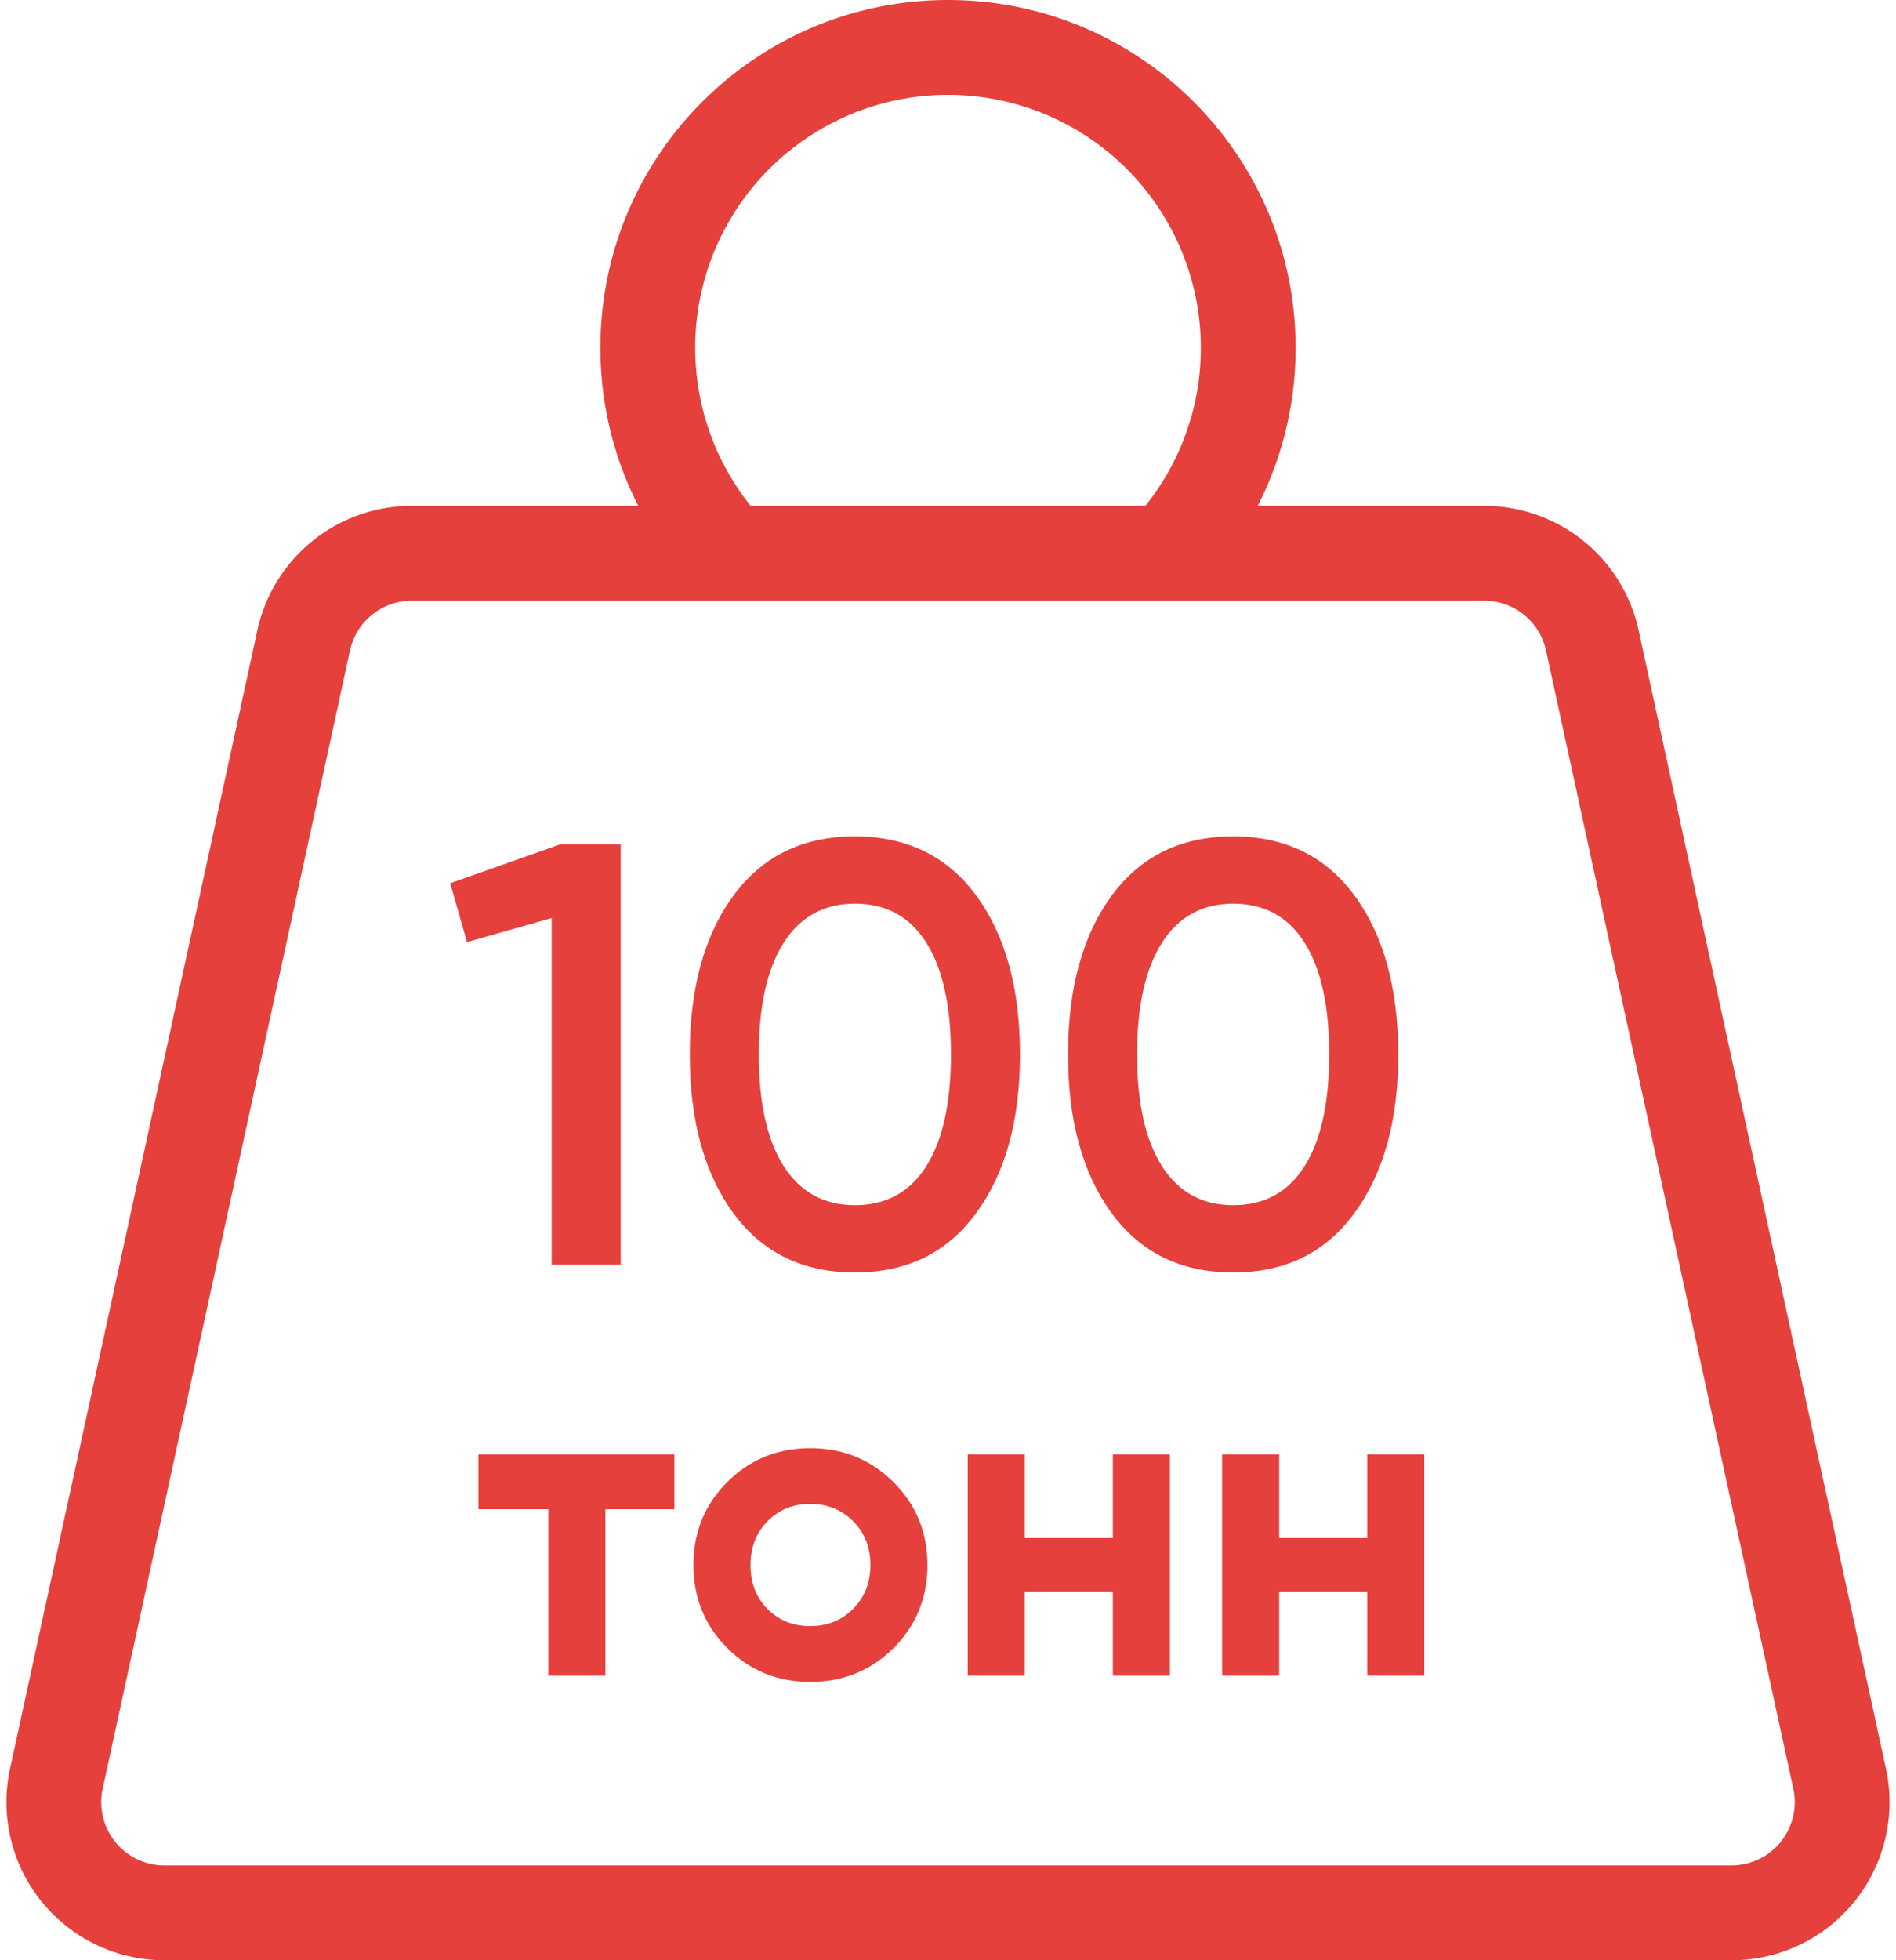
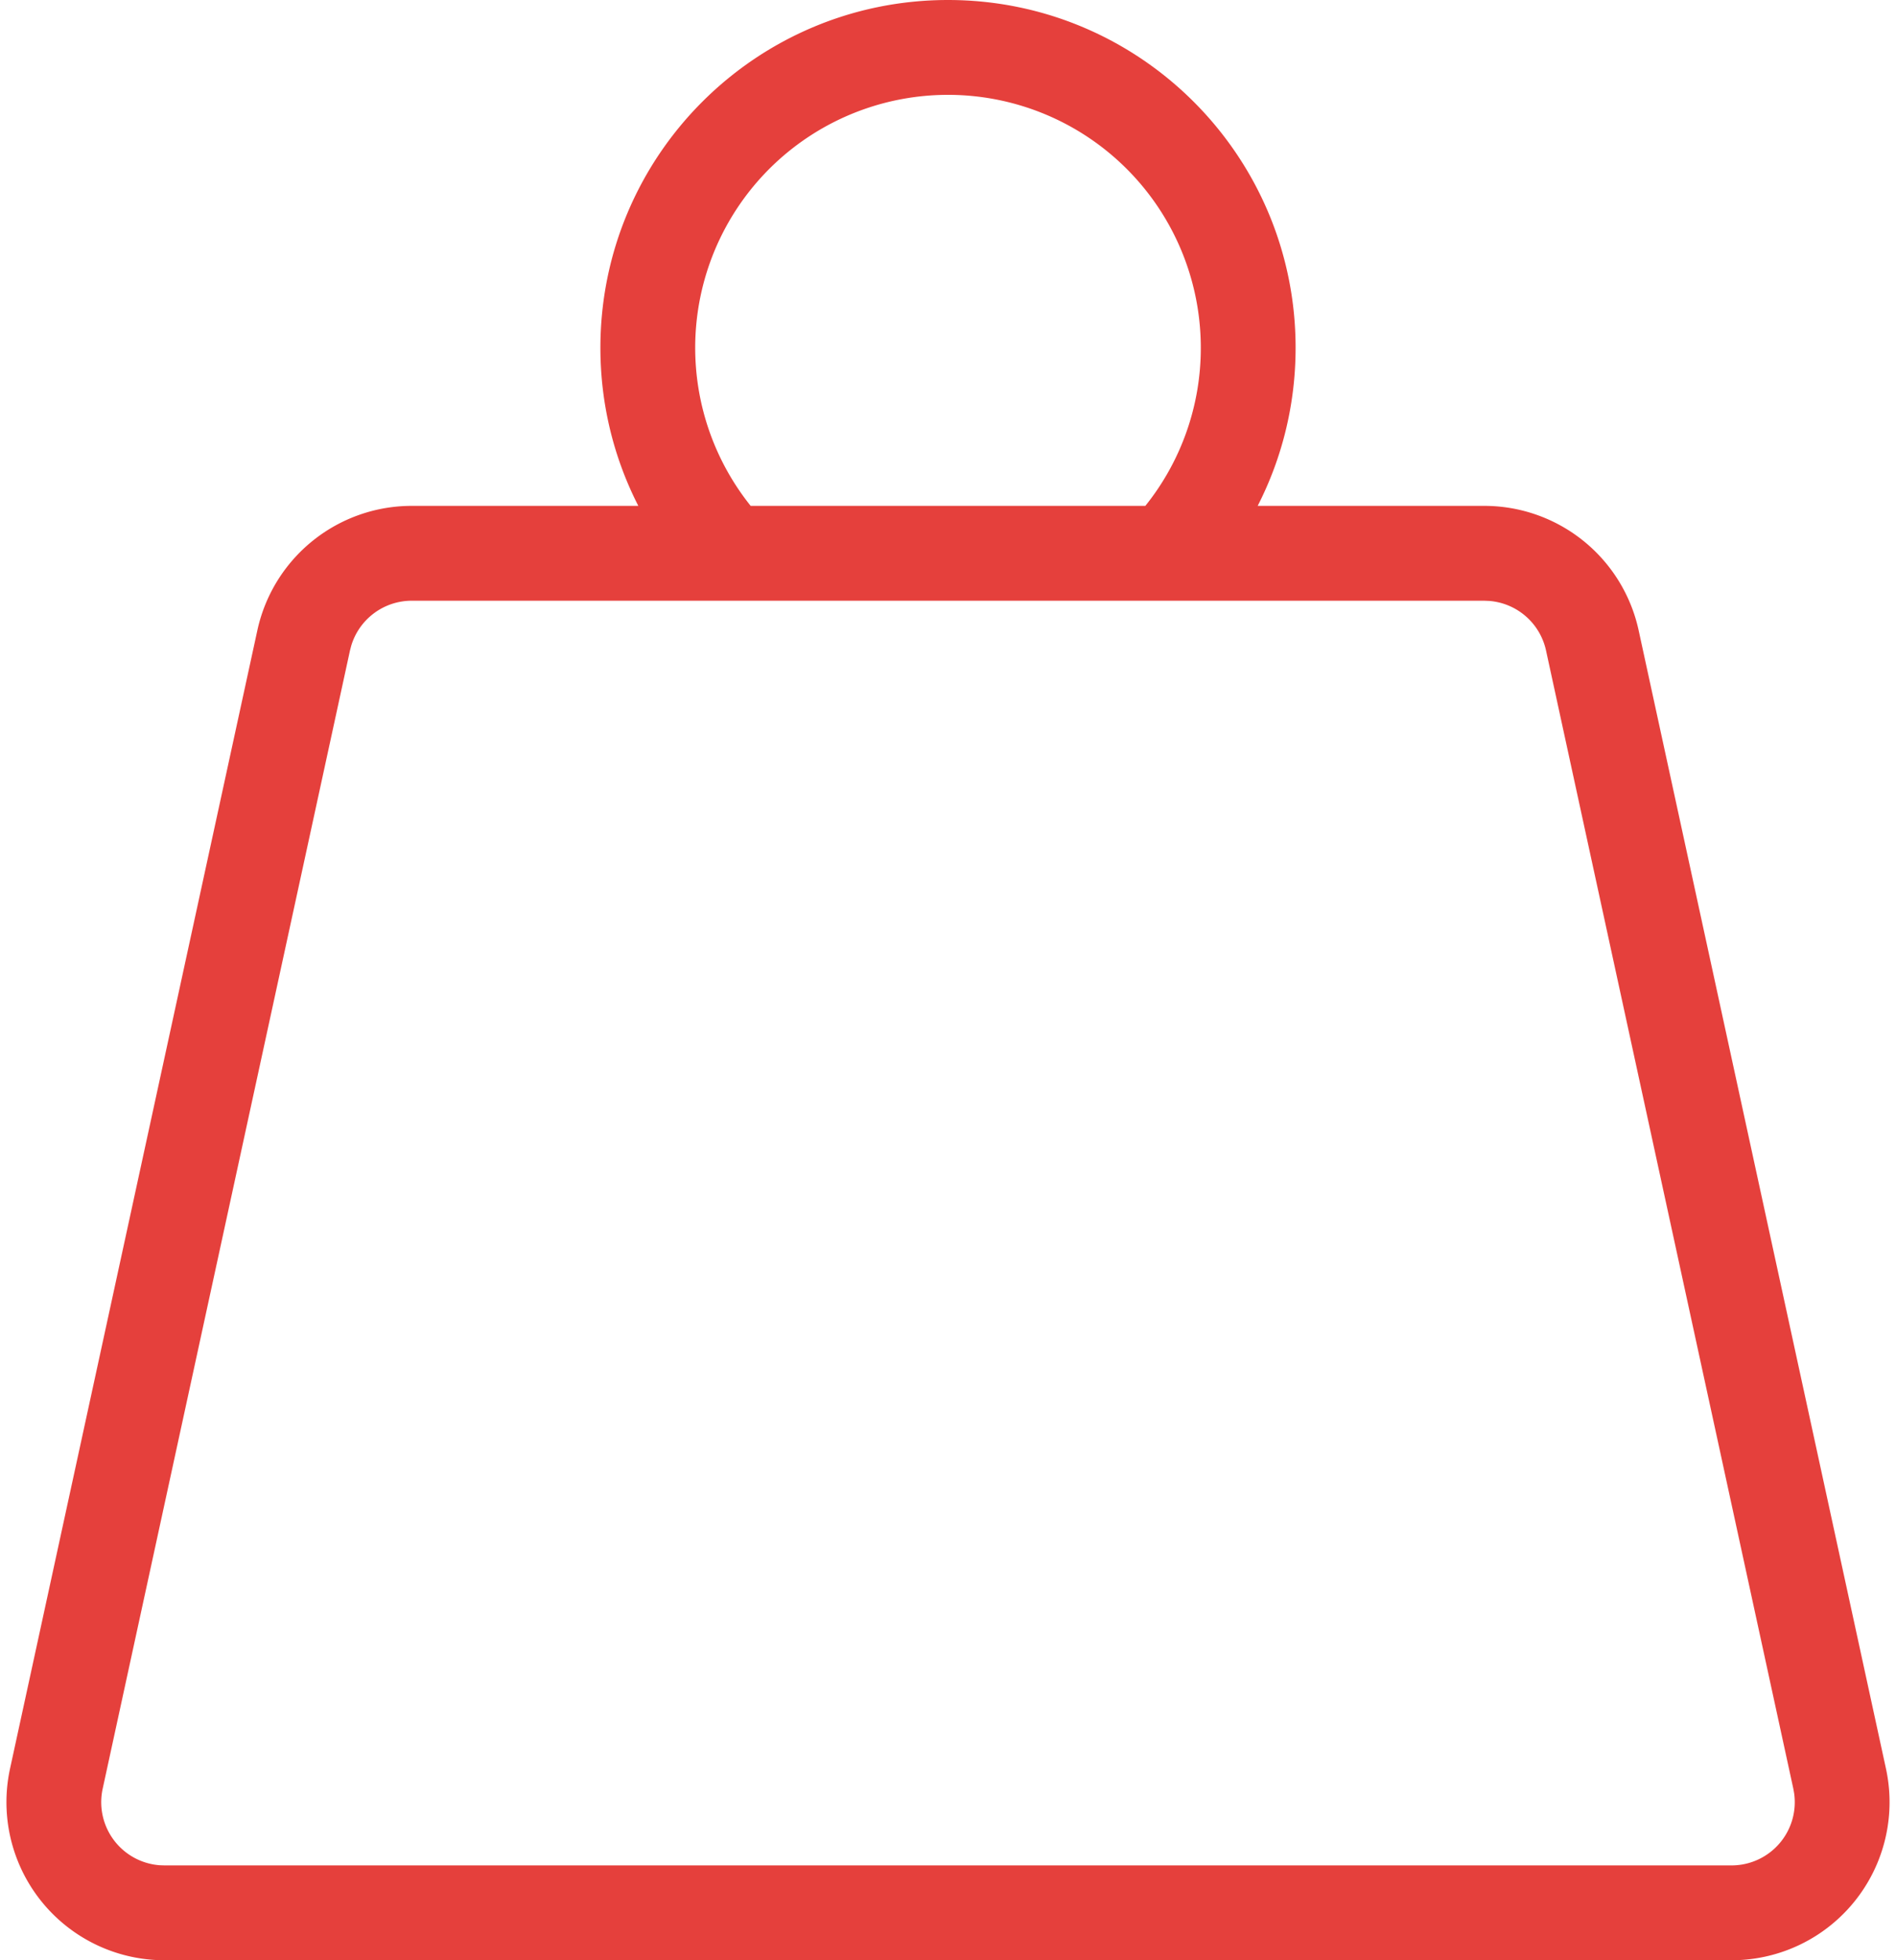
<svg xmlns="http://www.w3.org/2000/svg" width="60" height="62" viewBox="0 0 60 62">
  <g fill="#E5403C" fill-rule="nonzero">
-     <path d="M19.643 40V26.7h-1.9l-3.496 1.235.532 1.862 2.679-.76V40h2.185zm7.41.247c1.647 0 2.926-.627 3.838-1.881.925-1.254 1.387-2.926 1.387-5.016s-.46-3.762-1.378-5.016c-.918-1.254-2.2-1.881-3.847-1.881-1.647 0-2.93.627-3.848 1.881-.918 1.254-1.377 2.926-1.377 5.016s.46 3.762 1.377 5.016c.919 1.254 2.201 1.881 3.848 1.881zm0-2.128c-.975 0-1.726-.412-2.252-1.235-.525-.823-.788-2.001-.788-3.534s.263-2.71.788-3.534c.526-.823 1.277-1.235 2.252-1.235.988 0 1.742.412 2.261 1.235.52.823.779 2.001.779 3.534s-.26 2.71-.779 3.534c-.52.823-1.273 1.235-2.261 1.235zm11.97 2.128c1.647 0 2.926-.627 3.838-1.881.925-1.254 1.387-2.926 1.387-5.016s-.46-3.762-1.378-5.016c-.918-1.254-2.2-1.881-3.847-1.881-1.647 0-2.93.627-3.848 1.881-.918 1.254-1.377 2.926-1.377 5.016s.46 3.762 1.377 5.016c.919 1.254 2.201 1.881 3.848 1.881zm0-2.128c-.975 0-1.726-.412-2.252-1.235-.525-.823-.788-2.001-.788-3.534s.263-2.71.788-3.534c.526-.823 1.277-1.235 2.252-1.235.988 0 1.742.412 2.261 1.235.52.823.779 2.001.779 3.534s-.26 2.71-.779 3.534c-.52.823-1.273 1.235-2.261 1.235zM19.158 53v-5.264h2.184V46H15.14v1.736h2.212V53h1.806zm6.482.196c1.036 0 1.913-.355 2.632-1.064.719-.719 1.078-1.596 1.078-2.632s-.36-1.911-1.078-2.625c-.719-.714-1.596-1.071-2.632-1.071s-1.911.357-2.625 1.071-1.071 1.589-1.071 2.625.357 1.911 1.071 2.625 1.589 1.071 2.625 1.071zm0-1.764c-.541 0-.994-.182-1.358-.546-.355-.364-.532-.826-.532-1.386 0-.56.18-1.022.539-1.386.36-.364.81-.546 1.351-.546.541 0 .994.182 1.358.546.364.364.546.826.546 1.386 0 .56-.182 1.022-.546 1.386-.364.364-.817.546-1.358.546zM32.43 53v-2.66h2.786V53h1.806v-7h-1.806v2.646H32.43V46h-1.806v7h1.806zm8.05 0v-2.66h2.786V53h1.806v-7h-1.806v2.646H40.48V46h-1.806v7h1.806z" />
    <path d="M38 11a8 8 0 1 0-14.245 5H20.2c-.767-1.5-1.2-3.2-1.2-5 0-6.075 4.925-11 11-11s11 4.925 11 11c0 1.8-.433 3.5-1.2 5h7.17a5 5 0 0 1 4.886 3.938l7.826 36A5 5 0 0 1 54.796 62H5.204a5 5 0 0 1-4.886-6.062l7.826-36A5 5 0 0 1 13.03 16h23.215A7.966 7.966 0 0 0 38 11zm8.97 8H13.03a2 2 0 0 0-1.913 1.416l-.042.16-7.826 36a2 2 0 0 0 1.805 2.419l.15.005h49.592a2 2 0 0 0 1.981-2.278l-.026-.147-7.826-36a2 2 0 0 0-1.79-1.568L46.97 19z" />
  </g>
</svg>